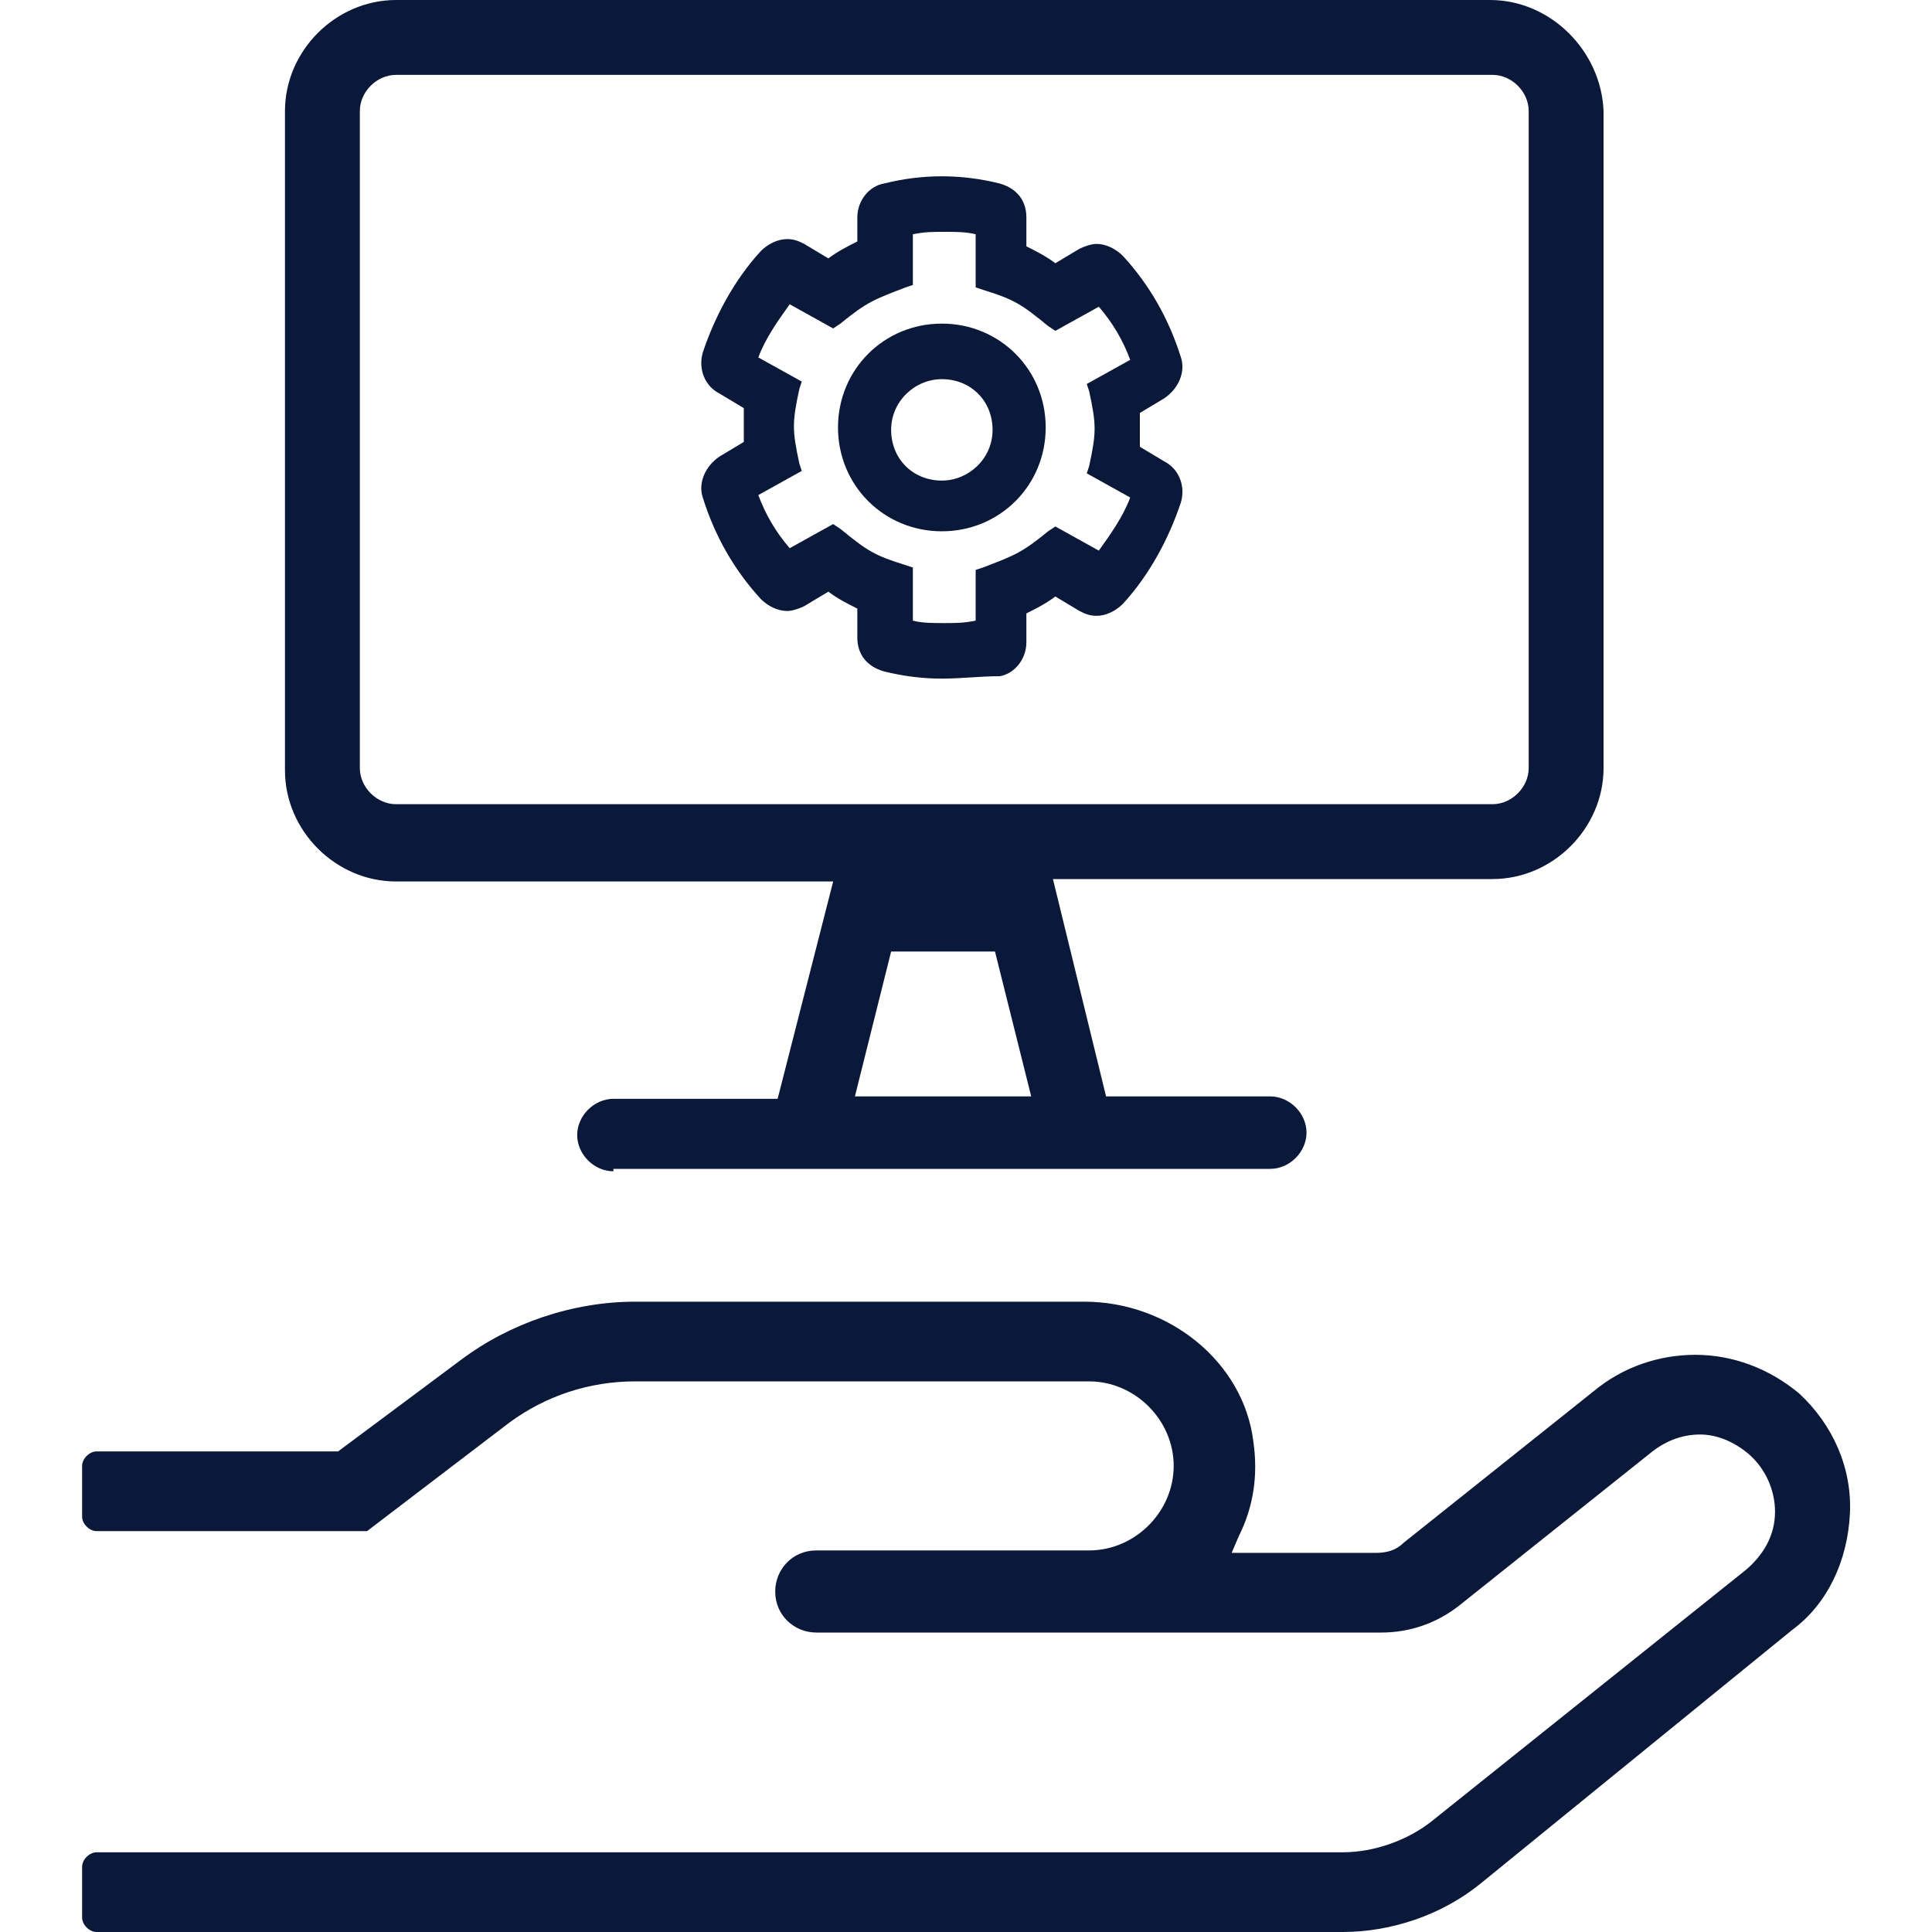
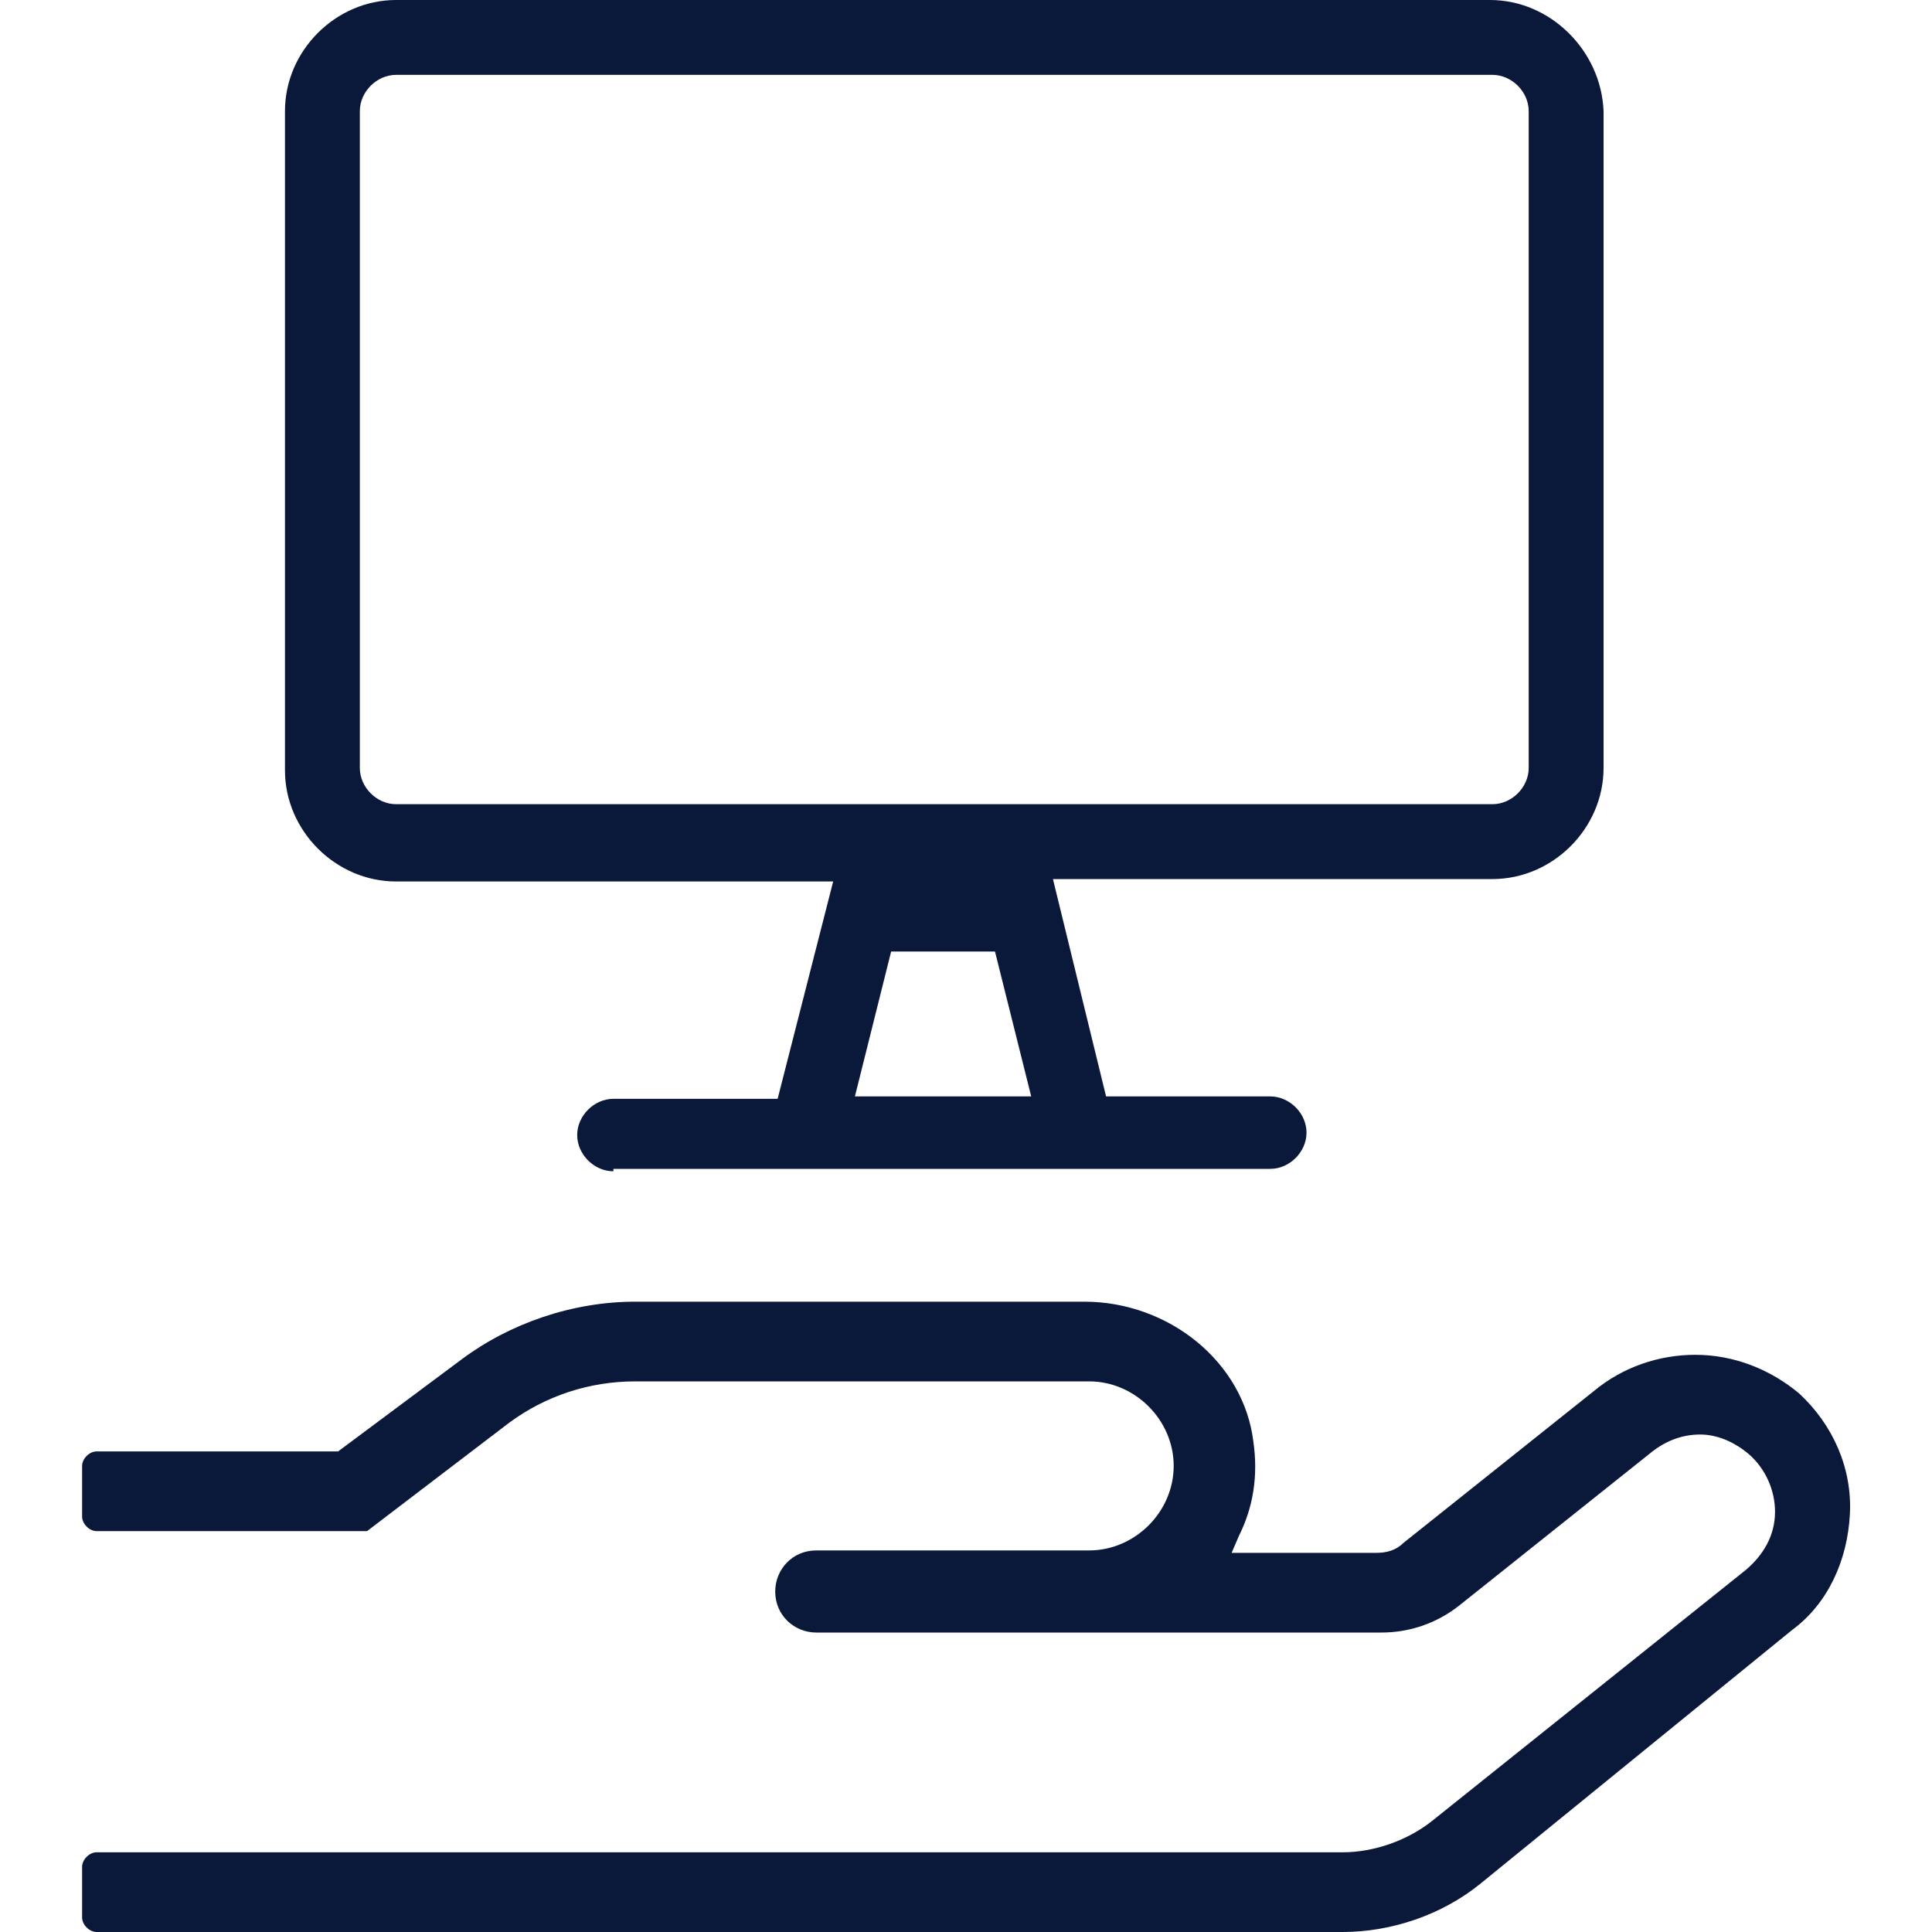
<svg xmlns="http://www.w3.org/2000/svg" version="1.1" id="Layer_1" x="0px" y="0px" viewBox="0 0 80 80" style="enable-background:new 0 0 80 80;" xml:space="preserve">
  <style type="text/css">
	.st0{fill:#0A1839;}
</style>
  <g>
    <path class="st0" d="M4,80c-0.3,0-0.6-0.3-0.6-0.6v-2.1c0-0.3,0.3-0.6,0.6-0.6h51.6c1.3,0,2.7-0.5,3.7-1.3l13-10.4   c0.7-0.6,1.2-1.4,1.2-2.4c0-0.9-0.4-1.8-1.1-2.4c-0.6-0.5-1.3-0.8-2-0.8c-0.8,0-1.5,0.3-2.1,0.8l-7.9,6.3c-0.9,0.7-2,1.1-3.2,1.1   H33.8c-0.9,0-1.7-0.7-1.7-1.7c0-0.9,0.7-1.7,1.7-1.7h11.3c1.9,0,3.5-1.6,3.5-3.5s-1.6-3.5-3.5-3.5H26.3c-1.9,0-3.7,0.6-5.2,1.7   l-5.9,4.5H4c-0.3,0-0.6-0.3-0.6-0.6v-2.1c0-0.3,0.3-0.6,0.6-0.6H14l5.1-3.8c2-1.5,4.6-2.4,7.2-2.4h18.6c3.5,0,6.6,2.5,7,5.8   c0.2,1.4,0,2.7-0.6,3.9L51,64.3h6c0.4,0,0.8-0.1,1.1-0.4l7.9-6.3c1.2-1,2.7-1.5,4.2-1.5c1.6,0,3.1,0.6,4.3,1.6   c1.4,1.3,2.2,3.1,2.1,5c-0.1,1.9-0.9,3.7-2.4,4.8L61.3,78c-1.6,1.3-3.7,2-5.7,2H4z" />
    <g>
-       <path class="st0" d="M25.4,48.5c-0.8,0-1.5-0.7-1.5-1.5c0-0.8,0.7-1.5,1.5-1.5h6.8l2.3-9H16.4c-2.5,0-4.6-2.1-4.6-4.6V4.6    c0-2.5,2.1-4.6,4.6-4.6h45.3c2.5,0,4.6,2.1,4.7,4.6l0,27.2c0,2.5-2.1,4.6-4.6,4.6H43.6l2.2,9h6.8c0.8,0,1.5,0.7,1.5,1.5    c0,0.8-0.7,1.5-1.5,1.5H25.4z M35.4,45.4h7.3l-1.5-6h-4.3L35.4,45.4z M16.4,3.1c-0.8,0-1.5,0.7-1.5,1.5v27.2    c0,0.8,0.7,1.5,1.5,1.5h45.4c0.8,0,1.5-0.7,1.5-1.5V4.6c0-0.8-0.7-1.5-1.5-1.5H16.4z" />
+       <path class="st0" d="M25.4,48.5c-0.8,0-1.5-0.7-1.5-1.5c0-0.8,0.7-1.5,1.5-1.5h6.8l2.3-9H16.4c-2.5,0-4.6-2.1-4.6-4.6V4.6    c0-2.5,2.1-4.6,4.6-4.6h45.3c2.5,0,4.6,2.1,4.7,4.6l0,27.2c0,2.5-2.1,4.6-4.6,4.6H43.6l2.2,9h6.8c0.8,0,1.5,0.7,1.5,1.5    c0,0.8-0.7,1.5-1.5,1.5H25.4M35.4,45.4h7.3l-1.5-6h-4.3L35.4,45.4z M16.4,3.1c-0.8,0-1.5,0.7-1.5,1.5v27.2    c0,0.8,0.7,1.5,1.5,1.5h45.4c0.8,0,1.5-0.7,1.5-1.5V4.6c0-0.8-0.7-1.5-1.5-1.5H16.4z" />
    </g>
-     <path class="st0" d="M39,28.1c-0.8,0-1.6-0.1-2.4-0.3c-0.7-0.2-1.1-0.7-1.1-1.4v-1.2c-0.4-0.2-0.8-0.4-1.2-0.7l-1,0.6   c-0.2,0.1-0.5,0.2-0.7,0.2c-0.4,0-0.8-0.2-1.1-0.5c-1.1-1.2-1.9-2.6-2.4-4.2c-0.2-0.6,0.1-1.3,0.7-1.7l1-0.6c0-0.5,0-0.9,0-1.4   l-1-0.6c-0.6-0.3-0.9-1-0.7-1.7c0.5-1.5,1.3-3,2.4-4.2c0.3-0.3,0.7-0.5,1.1-0.5c0.3,0,0.5,0.1,0.7,0.2l1,0.6   c0.4-0.3,0.8-0.5,1.2-0.7V9c0-0.7,0.5-1.3,1.1-1.4c0.8-0.2,1.6-0.3,2.4-0.3c0.8,0,1.6,0.1,2.4,0.3c0.7,0.2,1.1,0.7,1.1,1.4v1.2   c0.4,0.2,0.8,0.4,1.2,0.7l1-0.6c0.2-0.1,0.5-0.2,0.7-0.2c0.4,0,0.8,0.2,1.1,0.5c1.1,1.2,1.9,2.6,2.4,4.2c0.2,0.6-0.1,1.3-0.7,1.7   l-1,0.6c0,0.5,0,0.9,0,1.4l1,0.6c0.6,0.3,0.9,1,0.7,1.7c-0.5,1.5-1.3,3-2.4,4.2c-0.3,0.3-0.7,0.5-1.1,0.5l0,0   c-0.3,0-0.5-0.1-0.7-0.2l-1-0.6c-0.4,0.3-0.8,0.5-1.2,0.7v1.2c0,0.7-0.5,1.3-1.1,1.4C40.6,28,39.8,28.1,39,28.1z M37.8,25.7   c0.4,0.1,0.8,0.1,1.3,0.1s0.8,0,1.3-0.1v-2.1l0.3-0.1c1.3-0.5,1.6-0.6,2.7-1.5l0.3-0.2l1.8,1c0.5-0.7,1-1.4,1.3-2.2l-1.8-1l0.1-0.3   c0.3-1.4,0.3-1.7,0-3.1l-0.1-0.3l1.8-1c-0.3-0.8-0.7-1.5-1.3-2.2l-1.8,1l-0.3-0.2c-1.1-0.9-1.4-1.1-2.7-1.5l-0.3-0.1V9.7   c-0.4-0.1-0.8-0.1-1.3-0.1s-0.8,0-1.3,0.1v2.1l-0.3,0.1c-1.3,0.5-1.6,0.6-2.7,1.5l-0.3,0.2l-1.8-1c-0.5,0.7-1,1.4-1.3,2.2l1.8,1   l-0.1,0.3c-0.3,1.4-0.3,1.7,0,3.1l0.1,0.3l-1.8,1c0.3,0.8,0.7,1.5,1.3,2.2l1.8-1l0.3,0.2c1.1,0.9,1.4,1.1,2.7,1.5l0.3,0.1V25.7z    M39,22c-2.4,0-4.3-1.9-4.3-4.3s1.9-4.3,4.3-4.3c2.4,0,4.3,1.9,4.3,4.3S41.4,22,39,22z M39,15.7c-1.1,0-2.1,0.9-2.1,2.1   s0.9,2.1,2.1,2.1c1.1,0,2.1-0.9,2.1-2.1S40.2,15.7,39,15.7z" />
  </g>
</svg>